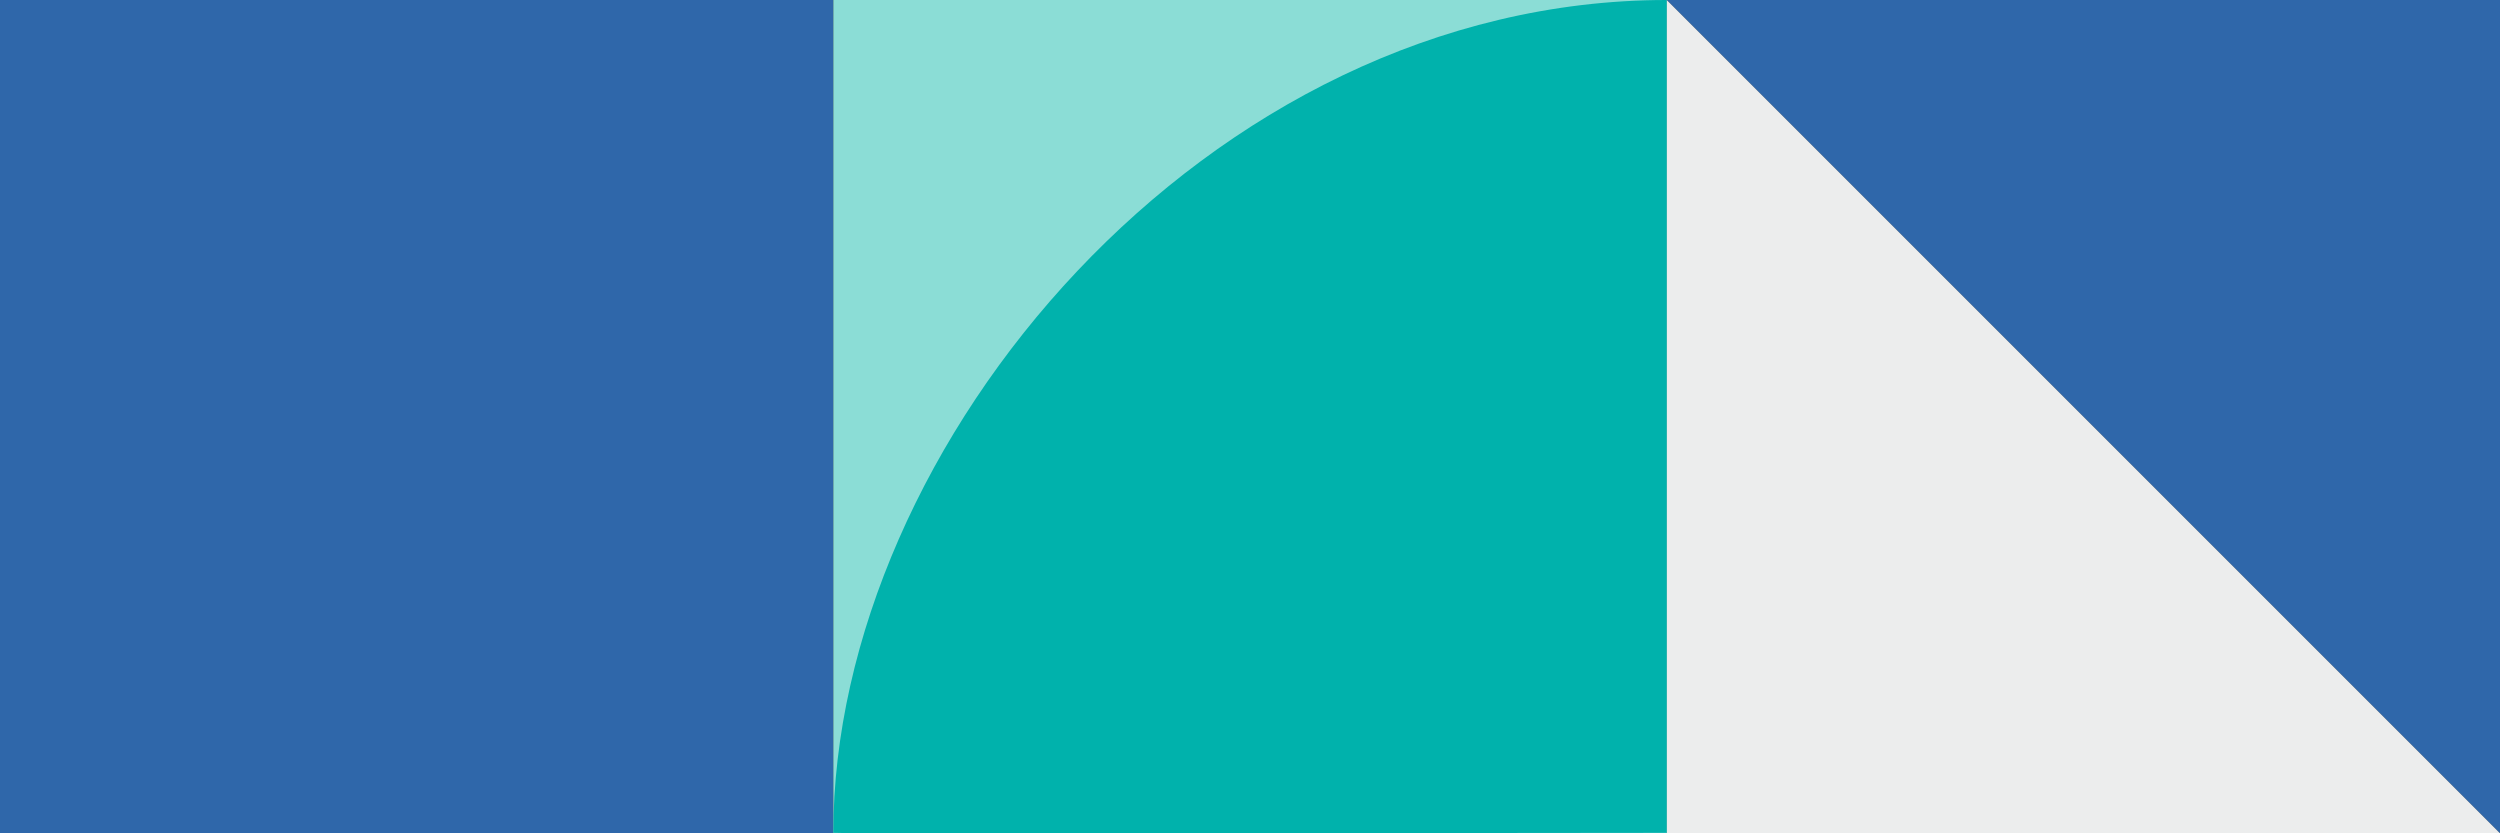
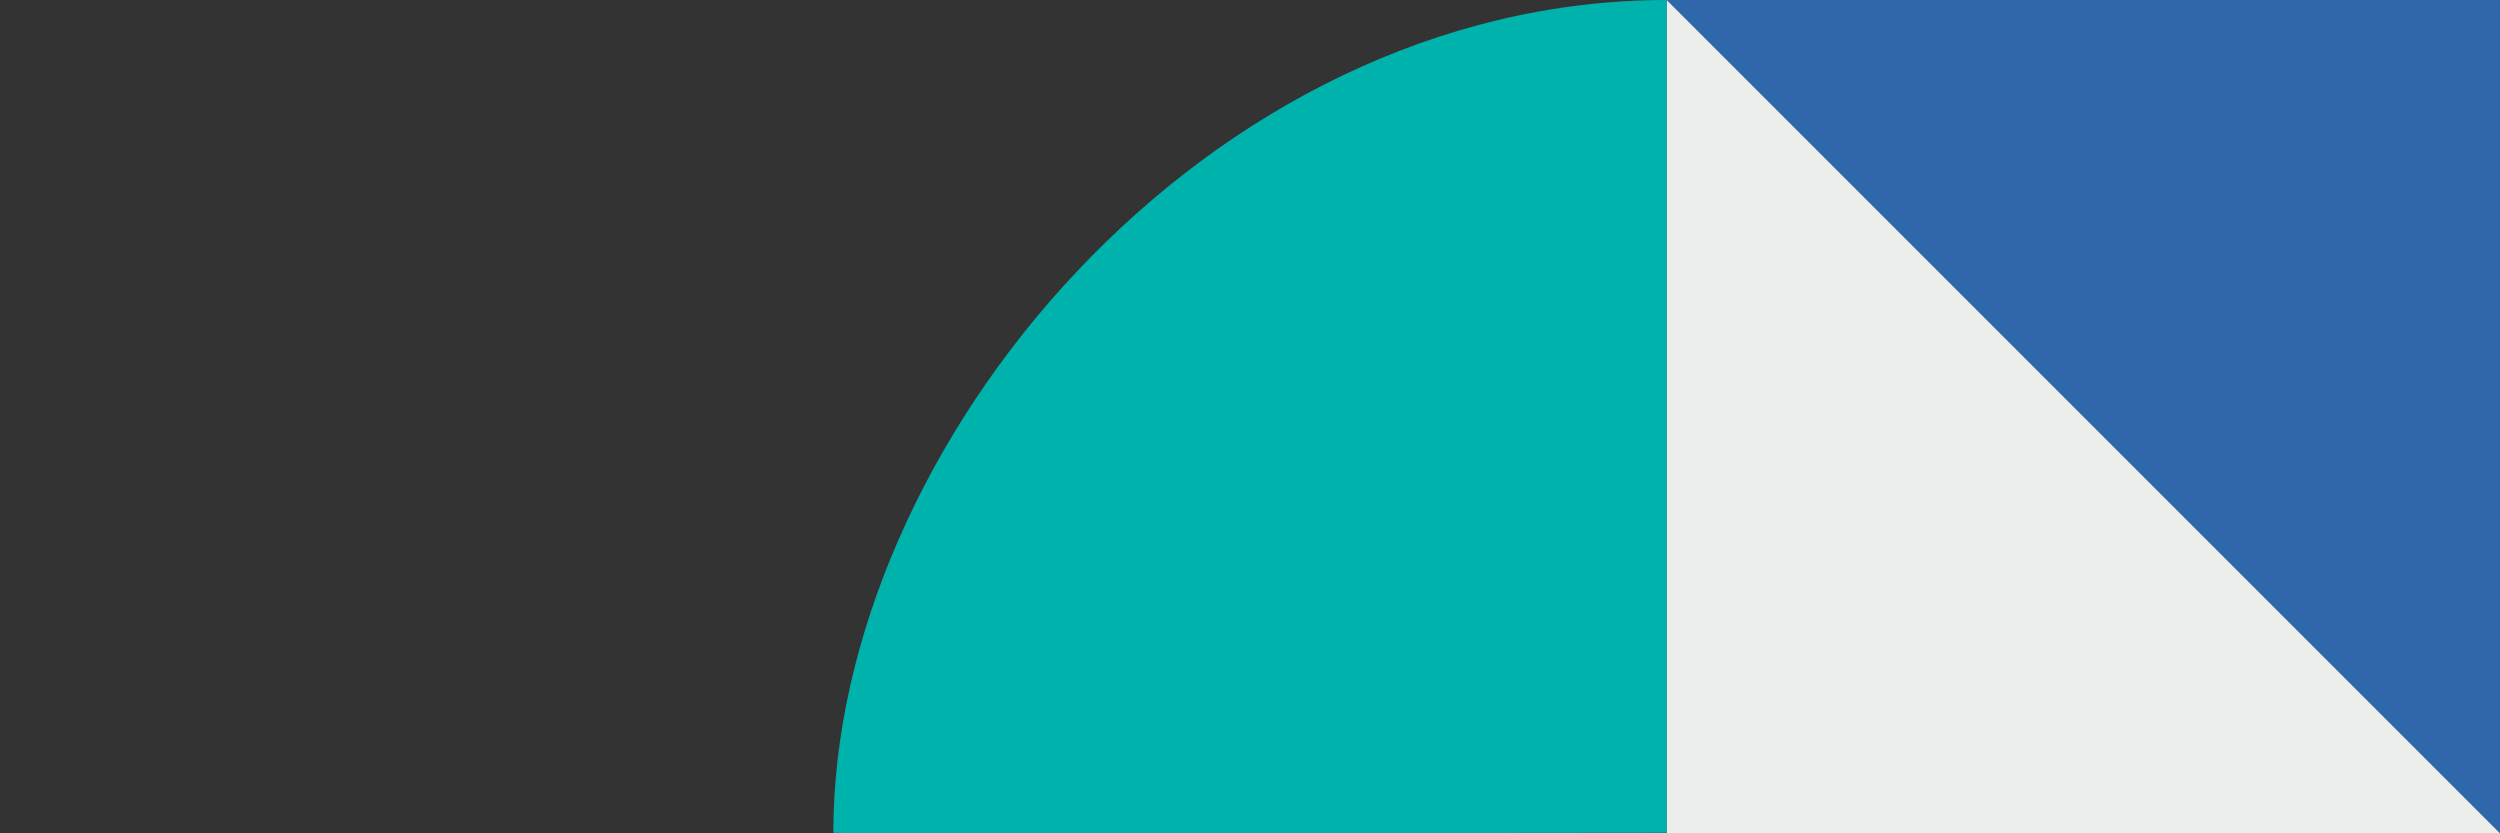
<svg xmlns="http://www.w3.org/2000/svg" width="600px" height="200px" viewBox="0 0 600 200" version="1.1">
  <rect x="0" y="0" width="600" height="200" fill="#333333" stroke="none" />
  <title>Shapes</title>
  <desc>Created with Sketch.</desc>
  <g id="Page-1" stroke="none" stroke-width="1" fill="none" fill-rule="evenodd">
    <g id="MetTel_Industry_Government_Federal" transform="translate(-1320, -2350)">
      <g id="Group" transform="translate(0, 2350)">
        <g id="Shapes" transform="translate(1620, 100) rotate(-90) translate(-1620, -100) translate(1520, -200)">
-           <polygon id="Fill-2" fill="#2F67AA" transform="translate(100, 100) scale(-1, 1) translate(-100, -100) " points="0 200 200 200 200 0 0 0" />
          <polygon id="Fill-1" fill="#2F67AA" points="200 400 0 600 200 600" />
          <polygon id="Fill-1-Copy-3" fill="#ECEDED" transform="translate(100, 500) scale(-1, -1) translate(-100, -500) " points="200 400 0 600 200 600" />
-           <rect id="Rectangle-8-Copy-9" fill="#8BDDD6" transform="translate(100, 300) scale(-1, -1) translate(-100, -300) " x="0" y="200" width="200" height="200" />
          <path d="M200,200 C89.543,200 5.70110987e-15,306.768 0,399.874 C0,400.158 200,399.874 200,399.874 C200,399.874 200,200 200,200 Z" id="Oval-9" fill="#00B2AC" transform="translate(100, 300) scale(-1, -1) rotate(-90) translate(-100, -300) " />
        </g>
      </g>
    </g>
  </g>
</svg>